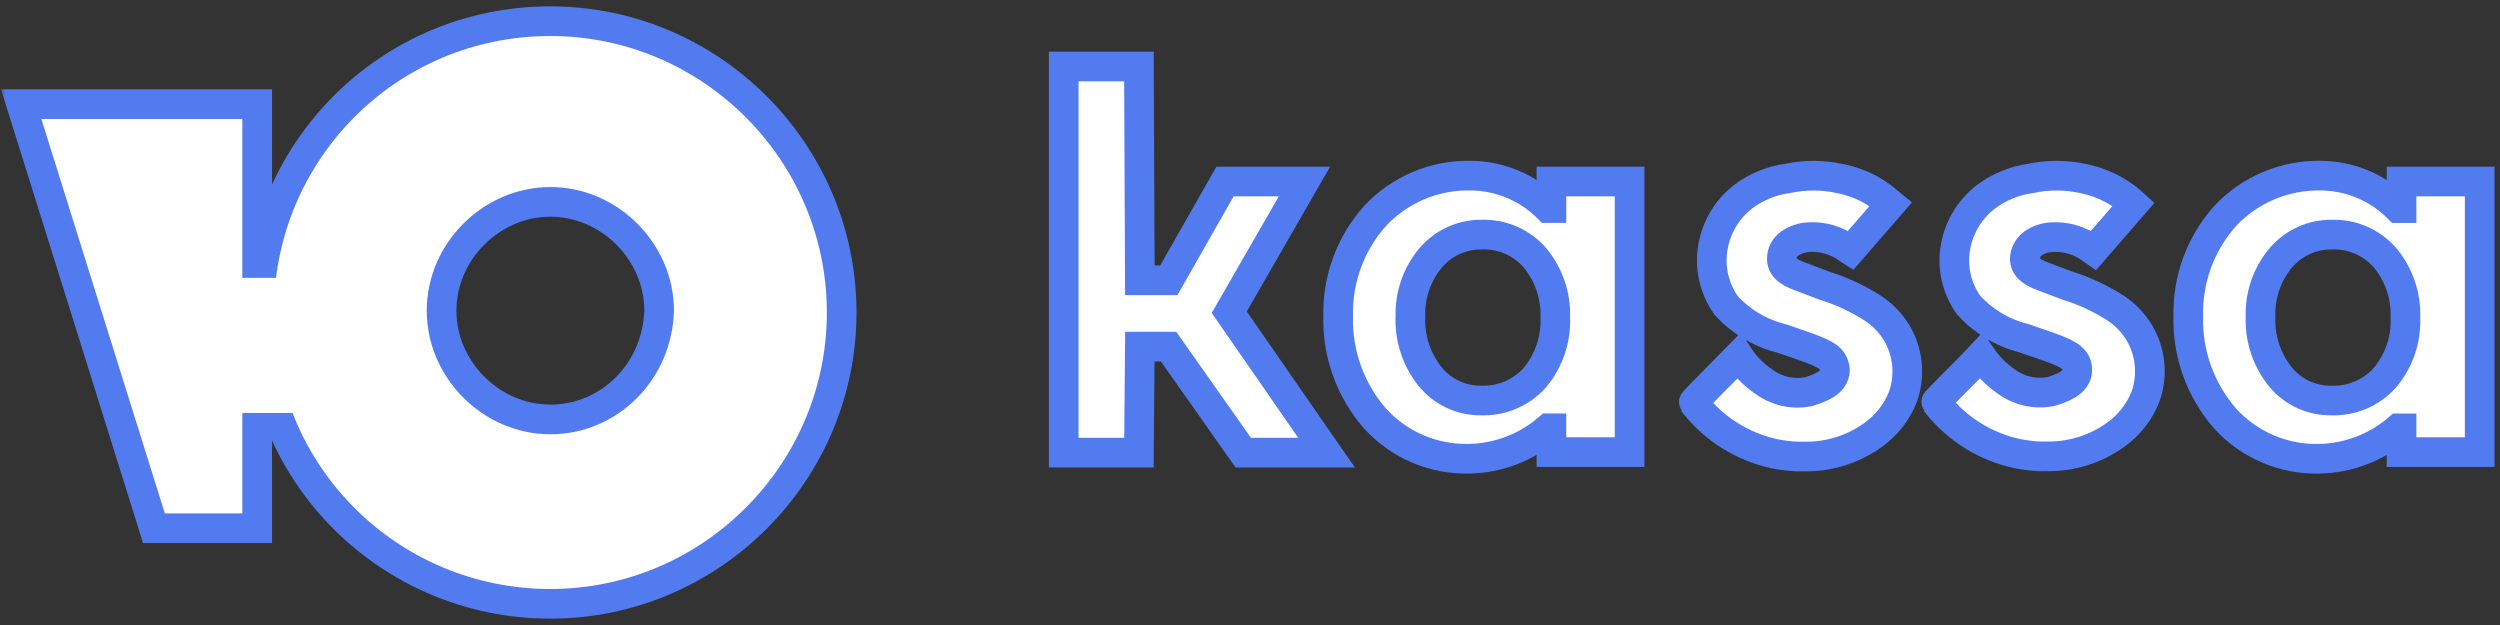
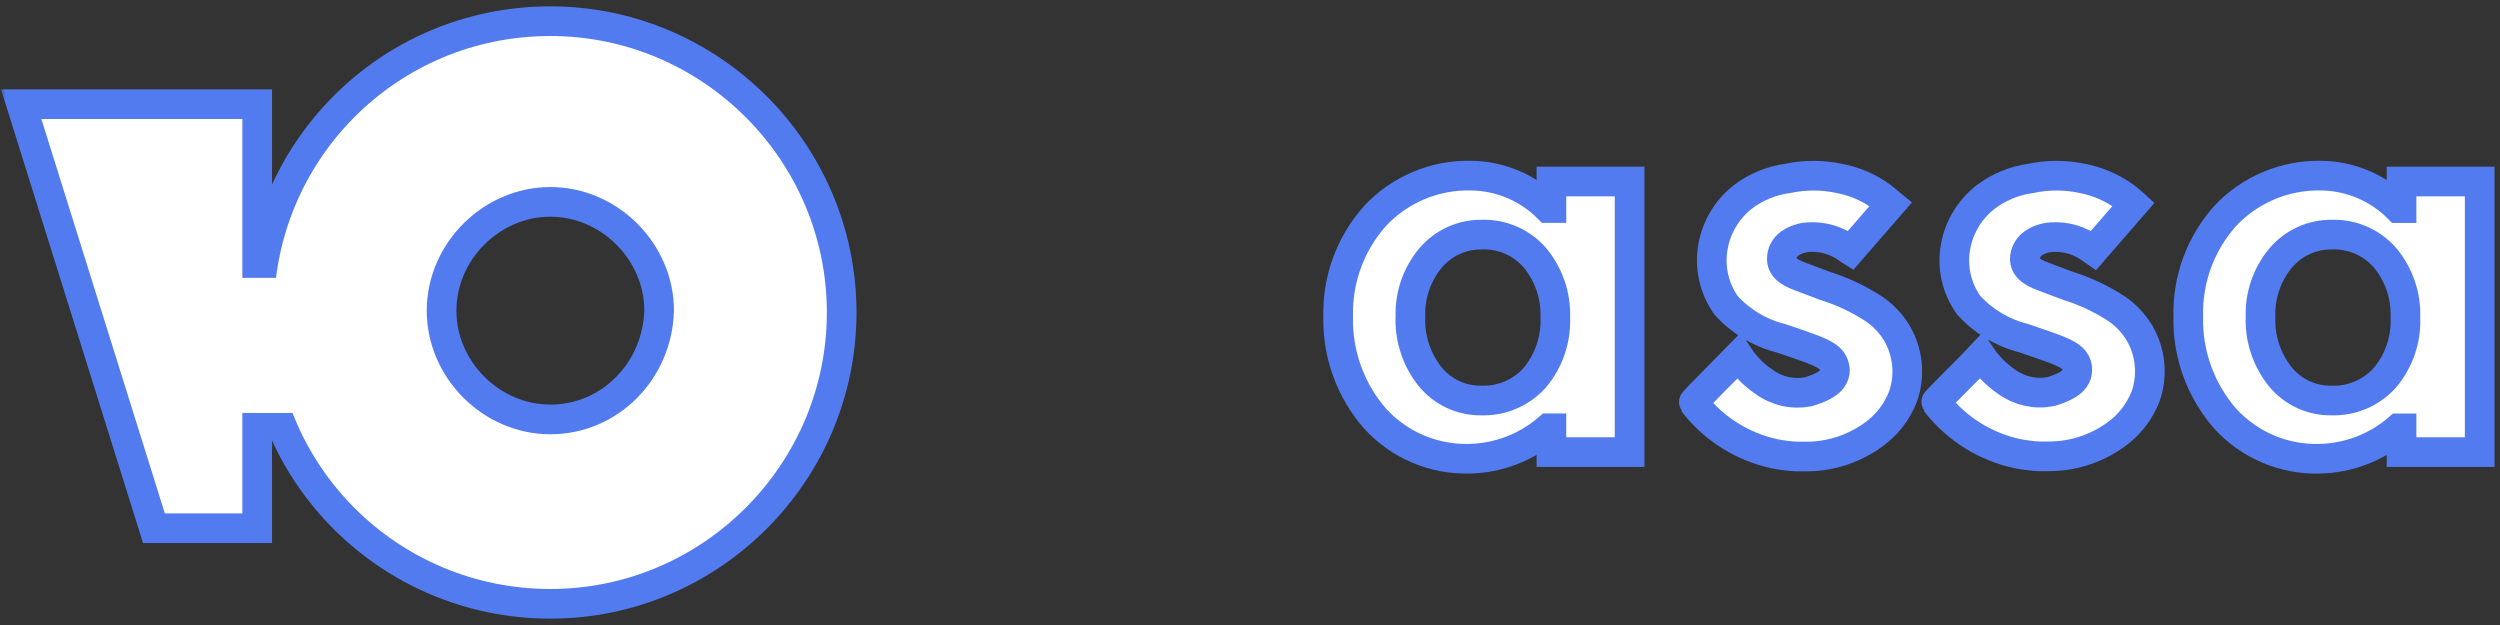
<svg xmlns="http://www.w3.org/2000/svg" width="236" height="59" viewBox="0 0 236 59" fill="none">
  <rect x="0" y="0" width="236" height="59" fill="#333333" stroke="none" />
  <mask id="path-1-outside-1_3530_34" maskUnits="userSpaceOnUse" x="0" y="0" width="236" height="59" fill="black">
    <rect fill="white" width="236" height="59" />
    <path d="M123.14 17.135H115.641L110.334 26.461H107.602L107.515 6.277H100.415V42.73H107.515L107.602 32.725H110.316L117.363 42.73H125.228L116.041 29.471L123.14 17.135Z" />
    <path d="M176.87 29.141C175.428 28.207 173.864 27.476 172.224 26.966L170.658 26.374L170.24 26.217C169.266 25.852 168.24 25.469 168.205 24.477C168.196 24.184 168.26 23.892 168.395 23.631C168.528 23.369 168.727 23.145 168.97 22.981C169.484 22.627 170.087 22.422 170.71 22.389C172.069 22.296 173.417 22.697 174.503 23.52L174.695 23.642L178.488 19.275L178.297 19.118C177.824 18.697 177.312 18.324 176.765 18.005C175.787 17.445 174.723 17.051 173.616 16.839C172.021 16.5 170.373 16.5 168.779 16.839C167.237 17.043 165.775 17.642 164.534 18.579C163.739 19.2 163.076 19.971 162.58 20.849C162.085 21.727 161.767 22.694 161.645 23.694C161.427 25.5 161.886 27.322 162.932 28.81C164.322 30.349 166.14 31.44 168.152 31.942L168.466 32.046L169.179 32.29C171.754 33.16 172.485 33.508 172.902 34.03C173.097 34.293 173.206 34.608 173.216 34.935C173.216 36.17 171.702 36.675 170.675 36.988C169.958 37.123 169.22 37.109 168.508 36.947C167.795 36.786 167.124 36.48 166.535 36.048C165.58 35.411 164.764 34.588 164.133 33.63C163.733 34.047 159.8 37.928 159.87 37.997L159.992 38.171C161.887 40.544 164.541 42.19 167.509 42.834C168.186 42.966 168.872 43.053 169.562 43.096H170.275C172.619 43.145 174.915 42.43 176.818 41.06C178.105 40.15 179.091 38.878 179.654 37.406C179.996 36.417 180.117 35.366 180.009 34.326C179.9 33.286 179.566 32.282 179.027 31.385C178.477 30.491 177.741 29.726 176.87 29.141Z" />
-     <path d="M199.804 29.141C198.368 28.208 196.811 27.476 195.176 26.966L193.592 26.374L193.193 26.218C192.201 25.852 191.192 25.47 191.139 24.478C191.144 24.184 191.217 23.896 191.353 23.637C191.489 23.377 191.684 23.152 191.922 22.981C192.437 22.627 193.039 22.422 193.662 22.39C195.022 22.299 196.368 22.7 197.455 23.521L197.629 23.642L201.422 19.275L201.249 19.118C200.773 18.693 200.254 18.32 199.7 18.005C198.727 17.446 197.669 17.052 196.568 16.839C194.967 16.499 193.314 16.499 191.714 16.839C190.174 17.049 188.712 17.648 187.467 18.579C186.669 19.194 185.999 19.962 185.497 20.837C184.996 21.712 184.672 22.677 184.544 23.677C184.317 25.484 184.776 27.31 185.832 28.793C187.222 30.332 189.04 31.423 191.052 31.925L191.348 32.029L192.061 32.273C194.654 33.143 195.385 33.491 195.802 34.013C196.003 34.271 196.108 34.591 196.098 34.918C196.098 36.153 194.602 36.658 193.575 36.971C192.855 37.106 192.113 37.093 191.398 36.931C190.683 36.769 190.009 36.463 189.417 36.031C188.47 35.384 187.656 34.563 187.015 33.613C186.633 34.03 182.7 37.91 182.752 37.98L182.891 38.154C184.786 40.526 187.441 42.173 190.408 42.817C191.086 42.95 191.772 43.037 192.462 43.078H193.175C195.519 43.127 197.815 42.413 199.717 41.043C201.004 40.133 201.991 38.861 202.554 37.389C202.895 36.4 203.017 35.349 202.908 34.309C202.8 33.269 202.466 32.265 201.927 31.368C201.384 30.485 200.66 29.726 199.804 29.141Z" />
    <path d="M146.455 17.134V19.64H146.142C144.199 17.694 141.566 16.594 138.817 16.578C137.131 16.544 135.457 16.866 133.904 17.523C132.351 18.18 130.953 19.156 129.803 20.388C127.482 22.987 126.238 26.371 126.323 29.854C126.233 33.395 127.475 36.841 129.803 39.511C130.926 40.744 132.301 41.721 133.836 42.376C135.37 43.03 137.027 43.347 138.695 43.304C141.448 43.252 144.096 42.236 146.176 40.433H146.455V42.678H153.833V17.134H146.455ZM146.821 29.993C146.895 32.052 146.207 34.065 144.889 35.648C144.257 36.355 143.478 36.915 142.606 37.288C141.734 37.661 140.791 37.838 139.843 37.806C138.924 37.821 138.013 37.629 137.178 37.243C136.343 36.858 135.607 36.289 135.023 35.579C133.721 33.963 133.053 31.927 133.144 29.854C133.085 27.843 133.765 25.88 135.058 24.338C135.653 23.639 136.395 23.08 137.231 22.701C138.068 22.322 138.977 22.132 139.895 22.146C140.837 22.116 141.773 22.296 142.636 22.672C143.5 23.049 144.27 23.611 144.889 24.321C146.207 25.911 146.894 27.93 146.821 29.993Z" />
    <path d="M226.705 17.136V19.642H226.392C224.453 17.7 221.828 16.6 219.084 16.579C217.396 16.548 215.72 16.871 214.164 17.527C212.609 18.183 211.208 19.159 210.053 20.39C207.733 22.988 206.489 26.373 206.573 29.855C206.483 33.397 207.725 36.843 210.053 39.513C211.177 40.746 212.552 41.723 214.086 42.377C215.62 43.032 217.277 43.349 218.945 43.306C221.698 43.254 224.345 42.238 226.427 40.435H226.705V42.679H234.083V17.136H226.705ZM227.071 29.995C227.153 32.054 226.464 34.071 225.139 35.65C224.508 36.357 223.728 36.917 222.856 37.29C221.984 37.663 221.041 37.839 220.093 37.807C219.174 37.823 218.263 37.63 217.428 37.245C216.594 36.859 215.857 36.29 215.273 35.58C213.971 33.964 213.303 31.929 213.394 29.855C213.335 27.845 214.016 25.882 215.308 24.34C215.903 23.64 216.645 23.081 217.482 22.702C218.318 22.323 219.228 22.134 220.145 22.147C221.087 22.118 222.023 22.298 222.887 22.674C223.75 23.05 224.519 23.613 225.139 24.322C226.464 25.908 227.152 27.93 227.071 29.995Z" />
    <path d="M51.954 2C36.637 2 24.454 14.358 24.454 29.5C24.454 44.816 36.812 57 51.954 57C67.096 57 79.454 44.642 79.454 29.5C79.454 14.358 67.096 2 51.954 2ZM51.954 39.595C46.384 39.595 41.685 34.896 41.685 29.326C41.685 23.756 46.384 19.057 51.954 19.057C57.523 19.057 62.223 23.756 62.223 29.326C62.049 35.07 57.523 39.595 51.954 39.595Z" />
    <path d="M24.279 9.832V49.864H14.532L2 9.832H24.279Z" />
  </mask>
-   <path d="M123.14 17.135H115.641L110.334 26.461H107.602L107.515 6.277H100.415V42.73H107.515L107.602 32.725H110.316L117.363 42.73H125.228L116.041 29.471L123.14 17.135Z" fill="white" />
  <path d="M176.87 29.141C175.428 28.207 173.864 27.476 172.224 26.966L170.658 26.374L170.24 26.217C169.266 25.852 168.24 25.469 168.205 24.477C168.196 24.184 168.26 23.892 168.395 23.631C168.528 23.369 168.727 23.145 168.97 22.981C169.484 22.627 170.087 22.422 170.71 22.389C172.069 22.296 173.417 22.697 174.503 23.52L174.695 23.642L178.488 19.275L178.297 19.118C177.824 18.697 177.312 18.324 176.765 18.005C175.787 17.445 174.723 17.051 173.616 16.839C172.021 16.5 170.373 16.5 168.779 16.839C167.237 17.043 165.775 17.642 164.534 18.579C163.739 19.2 163.076 19.971 162.58 20.849C162.085 21.727 161.767 22.694 161.645 23.694C161.427 25.5 161.886 27.322 162.932 28.81C164.322 30.349 166.14 31.44 168.152 31.942L168.466 32.046L169.179 32.29C171.754 33.16 172.485 33.508 172.902 34.03C173.097 34.293 173.206 34.608 173.216 34.935C173.216 36.17 171.702 36.675 170.675 36.988C169.958 37.123 169.22 37.109 168.508 36.947C167.795 36.786 167.124 36.48 166.535 36.048C165.58 35.411 164.764 34.588 164.133 33.63C163.733 34.047 159.8 37.928 159.87 37.997L159.992 38.171C161.887 40.544 164.541 42.19 167.509 42.834C168.186 42.966 168.872 43.053 169.562 43.096H170.275C172.619 43.145 174.915 42.43 176.818 41.06C178.105 40.15 179.091 38.878 179.654 37.406C179.996 36.417 180.117 35.366 180.009 34.326C179.9 33.286 179.566 32.282 179.027 31.385C178.477 30.491 177.741 29.726 176.87 29.141Z" fill="white" />
  <path d="M199.804 29.141C198.368 28.208 196.811 27.476 195.176 26.966L193.592 26.374L193.193 26.218C192.201 25.852 191.192 25.47 191.139 24.478C191.144 24.184 191.217 23.896 191.353 23.637C191.489 23.377 191.684 23.152 191.922 22.981C192.437 22.627 193.039 22.422 193.662 22.39C195.022 22.299 196.368 22.7 197.455 23.521L197.629 23.642L201.422 19.275L201.249 19.118C200.773 18.693 200.254 18.32 199.7 18.005C198.727 17.446 197.669 17.052 196.568 16.839C194.967 16.499 193.314 16.499 191.714 16.839C190.174 17.049 188.712 17.648 187.467 18.579C186.669 19.194 185.999 19.962 185.497 20.837C184.996 21.712 184.672 22.677 184.544 23.677C184.317 25.484 184.776 27.31 185.832 28.793C187.222 30.332 189.04 31.423 191.052 31.925L191.348 32.029L192.061 32.273C194.654 33.143 195.385 33.491 195.802 34.013C196.003 34.271 196.108 34.591 196.098 34.918C196.098 36.153 194.602 36.658 193.575 36.971C192.855 37.106 192.113 37.093 191.398 36.931C190.683 36.769 190.009 36.463 189.417 36.031C188.47 35.384 187.656 34.563 187.015 33.613C186.633 34.03 182.7 37.91 182.752 37.98L182.891 38.154C184.786 40.526 187.441 42.173 190.408 42.817C191.086 42.95 191.772 43.037 192.462 43.078H193.175C195.519 43.127 197.815 42.413 199.717 41.043C201.004 40.133 201.991 38.861 202.554 37.389C202.895 36.4 203.017 35.349 202.908 34.309C202.8 33.269 202.466 32.265 201.927 31.368C201.384 30.485 200.66 29.726 199.804 29.141Z" fill="white" />
  <path d="M146.455 17.134V19.64H146.142C144.199 17.694 141.566 16.594 138.817 16.578C137.131 16.544 135.457 16.866 133.904 17.523C132.351 18.18 130.953 19.156 129.803 20.388C127.482 22.987 126.238 26.371 126.323 29.854C126.233 33.395 127.475 36.841 129.803 39.511C130.926 40.744 132.301 41.721 133.836 42.376C135.37 43.03 137.027 43.347 138.695 43.304C141.448 43.252 144.096 42.236 146.176 40.433H146.455V42.678H153.833V17.134H146.455ZM146.821 29.993C146.895 32.052 146.207 34.065 144.889 35.648C144.257 36.355 143.478 36.915 142.606 37.288C141.734 37.661 140.791 37.838 139.843 37.806C138.924 37.821 138.013 37.629 137.178 37.243C136.343 36.858 135.607 36.289 135.023 35.579C133.721 33.963 133.053 31.927 133.144 29.854C133.085 27.843 133.765 25.88 135.058 24.338C135.653 23.639 136.395 23.08 137.231 22.701C138.068 22.322 138.977 22.132 139.895 22.146C140.837 22.116 141.773 22.296 142.636 22.672C143.5 23.049 144.27 23.611 144.889 24.321C146.207 25.911 146.894 27.93 146.821 29.993Z" fill="white" />
  <path d="M226.705 17.136V19.642H226.392C224.453 17.7 221.828 16.6 219.084 16.579C217.396 16.548 215.72 16.871 214.164 17.527C212.609 18.183 211.208 19.159 210.053 20.39C207.733 22.988 206.489 26.373 206.573 29.855C206.483 33.397 207.725 36.843 210.053 39.513C211.177 40.746 212.552 41.723 214.086 42.377C215.62 43.032 217.277 43.349 218.945 43.306C221.698 43.254 224.345 42.238 226.427 40.435H226.705V42.679H234.083V17.136H226.705ZM227.071 29.995C227.153 32.054 226.464 34.071 225.139 35.65C224.508 36.357 223.728 36.917 222.856 37.29C221.984 37.663 221.041 37.839 220.093 37.807C219.174 37.823 218.263 37.63 217.428 37.245C216.594 36.859 215.857 36.29 215.273 35.58C213.971 33.964 213.303 31.929 213.394 29.855C213.335 27.845 214.016 25.882 215.308 24.34C215.903 23.64 216.645 23.081 217.482 22.702C218.318 22.323 219.228 22.134 220.145 22.147C221.087 22.118 222.023 22.298 222.887 22.674C223.75 23.05 224.519 23.613 225.139 24.322C226.464 25.908 227.152 27.93 227.071 29.995Z" fill="white" />
  <path d="M51.954 2C36.637 2 24.454 14.358 24.454 29.5C24.454 44.816 36.812 57 51.954 57C67.096 57 79.454 44.642 79.454 29.5C79.454 14.358 67.096 2 51.954 2ZM51.954 39.595C46.384 39.595 41.685 34.896 41.685 29.326C41.685 23.756 46.384 19.057 51.954 19.057C57.523 19.057 62.223 23.756 62.223 29.326C62.049 35.07 57.523 39.595 51.954 39.595Z" fill="white" />
  <path d="M24.279 9.832V49.864H14.532L2 9.832H24.279Z" fill="white" />
-   <path d="M123.14 17.135H115.641L110.334 26.461H107.602L107.515 6.277H100.415V42.73H107.515L107.602 32.725H110.316L117.363 42.73H125.228L116.041 29.471L123.14 17.135Z" stroke="#527BEF" stroke-width="2.8" mask="url(#path-1-outside-1_3530_34)" />
  <path d="M176.87 29.141C175.428 28.207 173.864 27.476 172.224 26.966L170.658 26.374L170.24 26.217C169.266 25.852 168.24 25.469 168.205 24.477C168.196 24.184 168.26 23.892 168.395 23.631C168.528 23.369 168.727 23.145 168.97 22.981C169.484 22.627 170.087 22.422 170.71 22.389C172.069 22.296 173.417 22.697 174.503 23.52L174.695 23.642L178.488 19.275L178.297 19.118C177.824 18.697 177.312 18.324 176.765 18.005C175.787 17.445 174.723 17.051 173.616 16.839C172.021 16.5 170.373 16.5 168.779 16.839C167.237 17.043 165.775 17.642 164.534 18.579C163.739 19.2 163.076 19.971 162.58 20.849C162.085 21.727 161.767 22.694 161.645 23.694C161.427 25.5 161.886 27.322 162.932 28.81C164.322 30.349 166.14 31.44 168.152 31.942L168.466 32.046L169.179 32.29C171.754 33.16 172.485 33.508 172.902 34.03C173.097 34.293 173.206 34.608 173.216 34.935C173.216 36.17 171.702 36.675 170.675 36.988C169.958 37.123 169.22 37.109 168.508 36.947C167.795 36.786 167.124 36.48 166.535 36.048C165.58 35.411 164.764 34.588 164.133 33.63C163.733 34.047 159.8 37.928 159.87 37.997L159.992 38.171C161.887 40.544 164.541 42.19 167.509 42.834C168.186 42.966 168.872 43.053 169.562 43.096H170.275C172.619 43.145 174.915 42.43 176.818 41.06C178.105 40.15 179.091 38.878 179.654 37.406C179.996 36.417 180.117 35.366 180.009 34.326C179.9 33.286 179.566 32.282 179.027 31.385C178.477 30.491 177.741 29.726 176.87 29.141Z" stroke="#527BEF" stroke-width="2.8" mask="url(#path-1-outside-1_3530_34)" />
  <path d="M199.804 29.141C198.368 28.208 196.811 27.476 195.176 26.966L193.592 26.374L193.193 26.218C192.201 25.852 191.192 25.47 191.139 24.478C191.144 24.184 191.217 23.896 191.353 23.637C191.489 23.377 191.684 23.152 191.922 22.981C192.437 22.627 193.039 22.422 193.662 22.39C195.022 22.299 196.368 22.7 197.455 23.521L197.629 23.642L201.422 19.275L201.249 19.118C200.773 18.693 200.254 18.32 199.7 18.005C198.727 17.446 197.669 17.052 196.568 16.839C194.967 16.499 193.314 16.499 191.714 16.839C190.174 17.049 188.712 17.648 187.467 18.579C186.669 19.194 185.999 19.962 185.497 20.837C184.996 21.712 184.672 22.677 184.544 23.677C184.317 25.484 184.776 27.31 185.832 28.793C187.222 30.332 189.04 31.423 191.052 31.925L191.348 32.029L192.061 32.273C194.654 33.143 195.385 33.491 195.802 34.013C196.003 34.271 196.108 34.591 196.098 34.918C196.098 36.153 194.602 36.658 193.575 36.971C192.855 37.106 192.113 37.093 191.398 36.931C190.683 36.769 190.009 36.463 189.417 36.031C188.47 35.384 187.656 34.563 187.015 33.613C186.633 34.03 182.7 37.91 182.752 37.98L182.891 38.154C184.786 40.526 187.441 42.173 190.408 42.817C191.086 42.95 191.772 43.037 192.462 43.078H193.175C195.519 43.127 197.815 42.413 199.717 41.043C201.004 40.133 201.991 38.861 202.554 37.389C202.895 36.4 203.017 35.349 202.908 34.309C202.8 33.269 202.466 32.265 201.927 31.368C201.384 30.485 200.66 29.726 199.804 29.141Z" stroke="#527BEF" stroke-width="2.8" mask="url(#path-1-outside-1_3530_34)" />
  <path d="M146.455 17.134V19.64H146.142C144.199 17.694 141.566 16.594 138.817 16.578C137.131 16.544 135.457 16.866 133.904 17.523C132.351 18.18 130.953 19.156 129.803 20.388C127.482 22.987 126.238 26.371 126.323 29.854C126.233 33.395 127.475 36.841 129.803 39.511C130.926 40.744 132.301 41.721 133.836 42.376C135.37 43.03 137.027 43.347 138.695 43.304C141.448 43.252 144.096 42.236 146.176 40.433H146.455V42.678H153.833V17.134H146.455ZM146.821 29.993C146.895 32.052 146.207 34.065 144.889 35.648C144.257 36.355 143.478 36.915 142.606 37.288C141.734 37.661 140.791 37.838 139.843 37.806C138.924 37.821 138.013 37.629 137.178 37.243C136.343 36.858 135.607 36.289 135.023 35.579C133.721 33.963 133.053 31.927 133.144 29.854C133.085 27.843 133.765 25.88 135.058 24.338C135.653 23.639 136.395 23.08 137.231 22.701C138.068 22.322 138.977 22.132 139.895 22.146C140.837 22.116 141.773 22.296 142.636 22.672C143.5 23.049 144.27 23.611 144.889 24.321C146.207 25.911 146.894 27.93 146.821 29.993Z" stroke="#527BEF" stroke-width="2.8" mask="url(#path-1-outside-1_3530_34)" />
  <path d="M226.705 17.136V19.642H226.392C224.453 17.7 221.828 16.6 219.084 16.579C217.396 16.548 215.72 16.871 214.164 17.527C212.609 18.183 211.208 19.159 210.053 20.39C207.733 22.988 206.489 26.373 206.573 29.855C206.483 33.397 207.725 36.843 210.053 39.513C211.177 40.746 212.552 41.723 214.086 42.377C215.62 43.032 217.277 43.349 218.945 43.306C221.698 43.254 224.345 42.238 226.427 40.435H226.705V42.679H234.083V17.136H226.705ZM227.071 29.995C227.153 32.054 226.464 34.071 225.139 35.65C224.508 36.357 223.728 36.917 222.856 37.29C221.984 37.663 221.041 37.839 220.093 37.807C219.174 37.823 218.263 37.63 217.428 37.245C216.594 36.859 215.857 36.29 215.273 35.58C213.971 33.964 213.303 31.929 213.394 29.855C213.335 27.845 214.016 25.882 215.308 24.34C215.903 23.64 216.645 23.081 217.482 22.702C218.318 22.323 219.228 22.134 220.145 22.147C221.087 22.118 222.023 22.298 222.887 22.674C223.75 23.05 224.519 23.613 225.139 24.322C226.464 25.908 227.152 27.93 227.071 29.995Z" stroke="#527BEF" stroke-width="2.8" mask="url(#path-1-outside-1_3530_34)" />
  <path d="M51.954 2C36.637 2 24.454 14.358 24.454 29.5C24.454 44.816 36.812 57 51.954 57C67.096 57 79.454 44.642 79.454 29.5C79.454 14.358 67.096 2 51.954 2ZM51.954 39.595C46.384 39.595 41.685 34.896 41.685 29.326C41.685 23.756 46.384 19.057 51.954 19.057C57.523 19.057 62.223 23.756 62.223 29.326C62.049 35.07 57.523 39.595 51.954 39.595Z" stroke="#527BEF" stroke-width="2.8" mask="url(#path-1-outside-1_3530_34)" />
  <path d="M24.279 9.832V49.864H14.532L2 9.832H24.279Z" stroke="#527BEF" stroke-width="2.8" mask="url(#path-1-outside-1_3530_34)" />
  <rect x="14.752" y="26.229" width="16.577" height="12.752" fill="white" />
</svg>